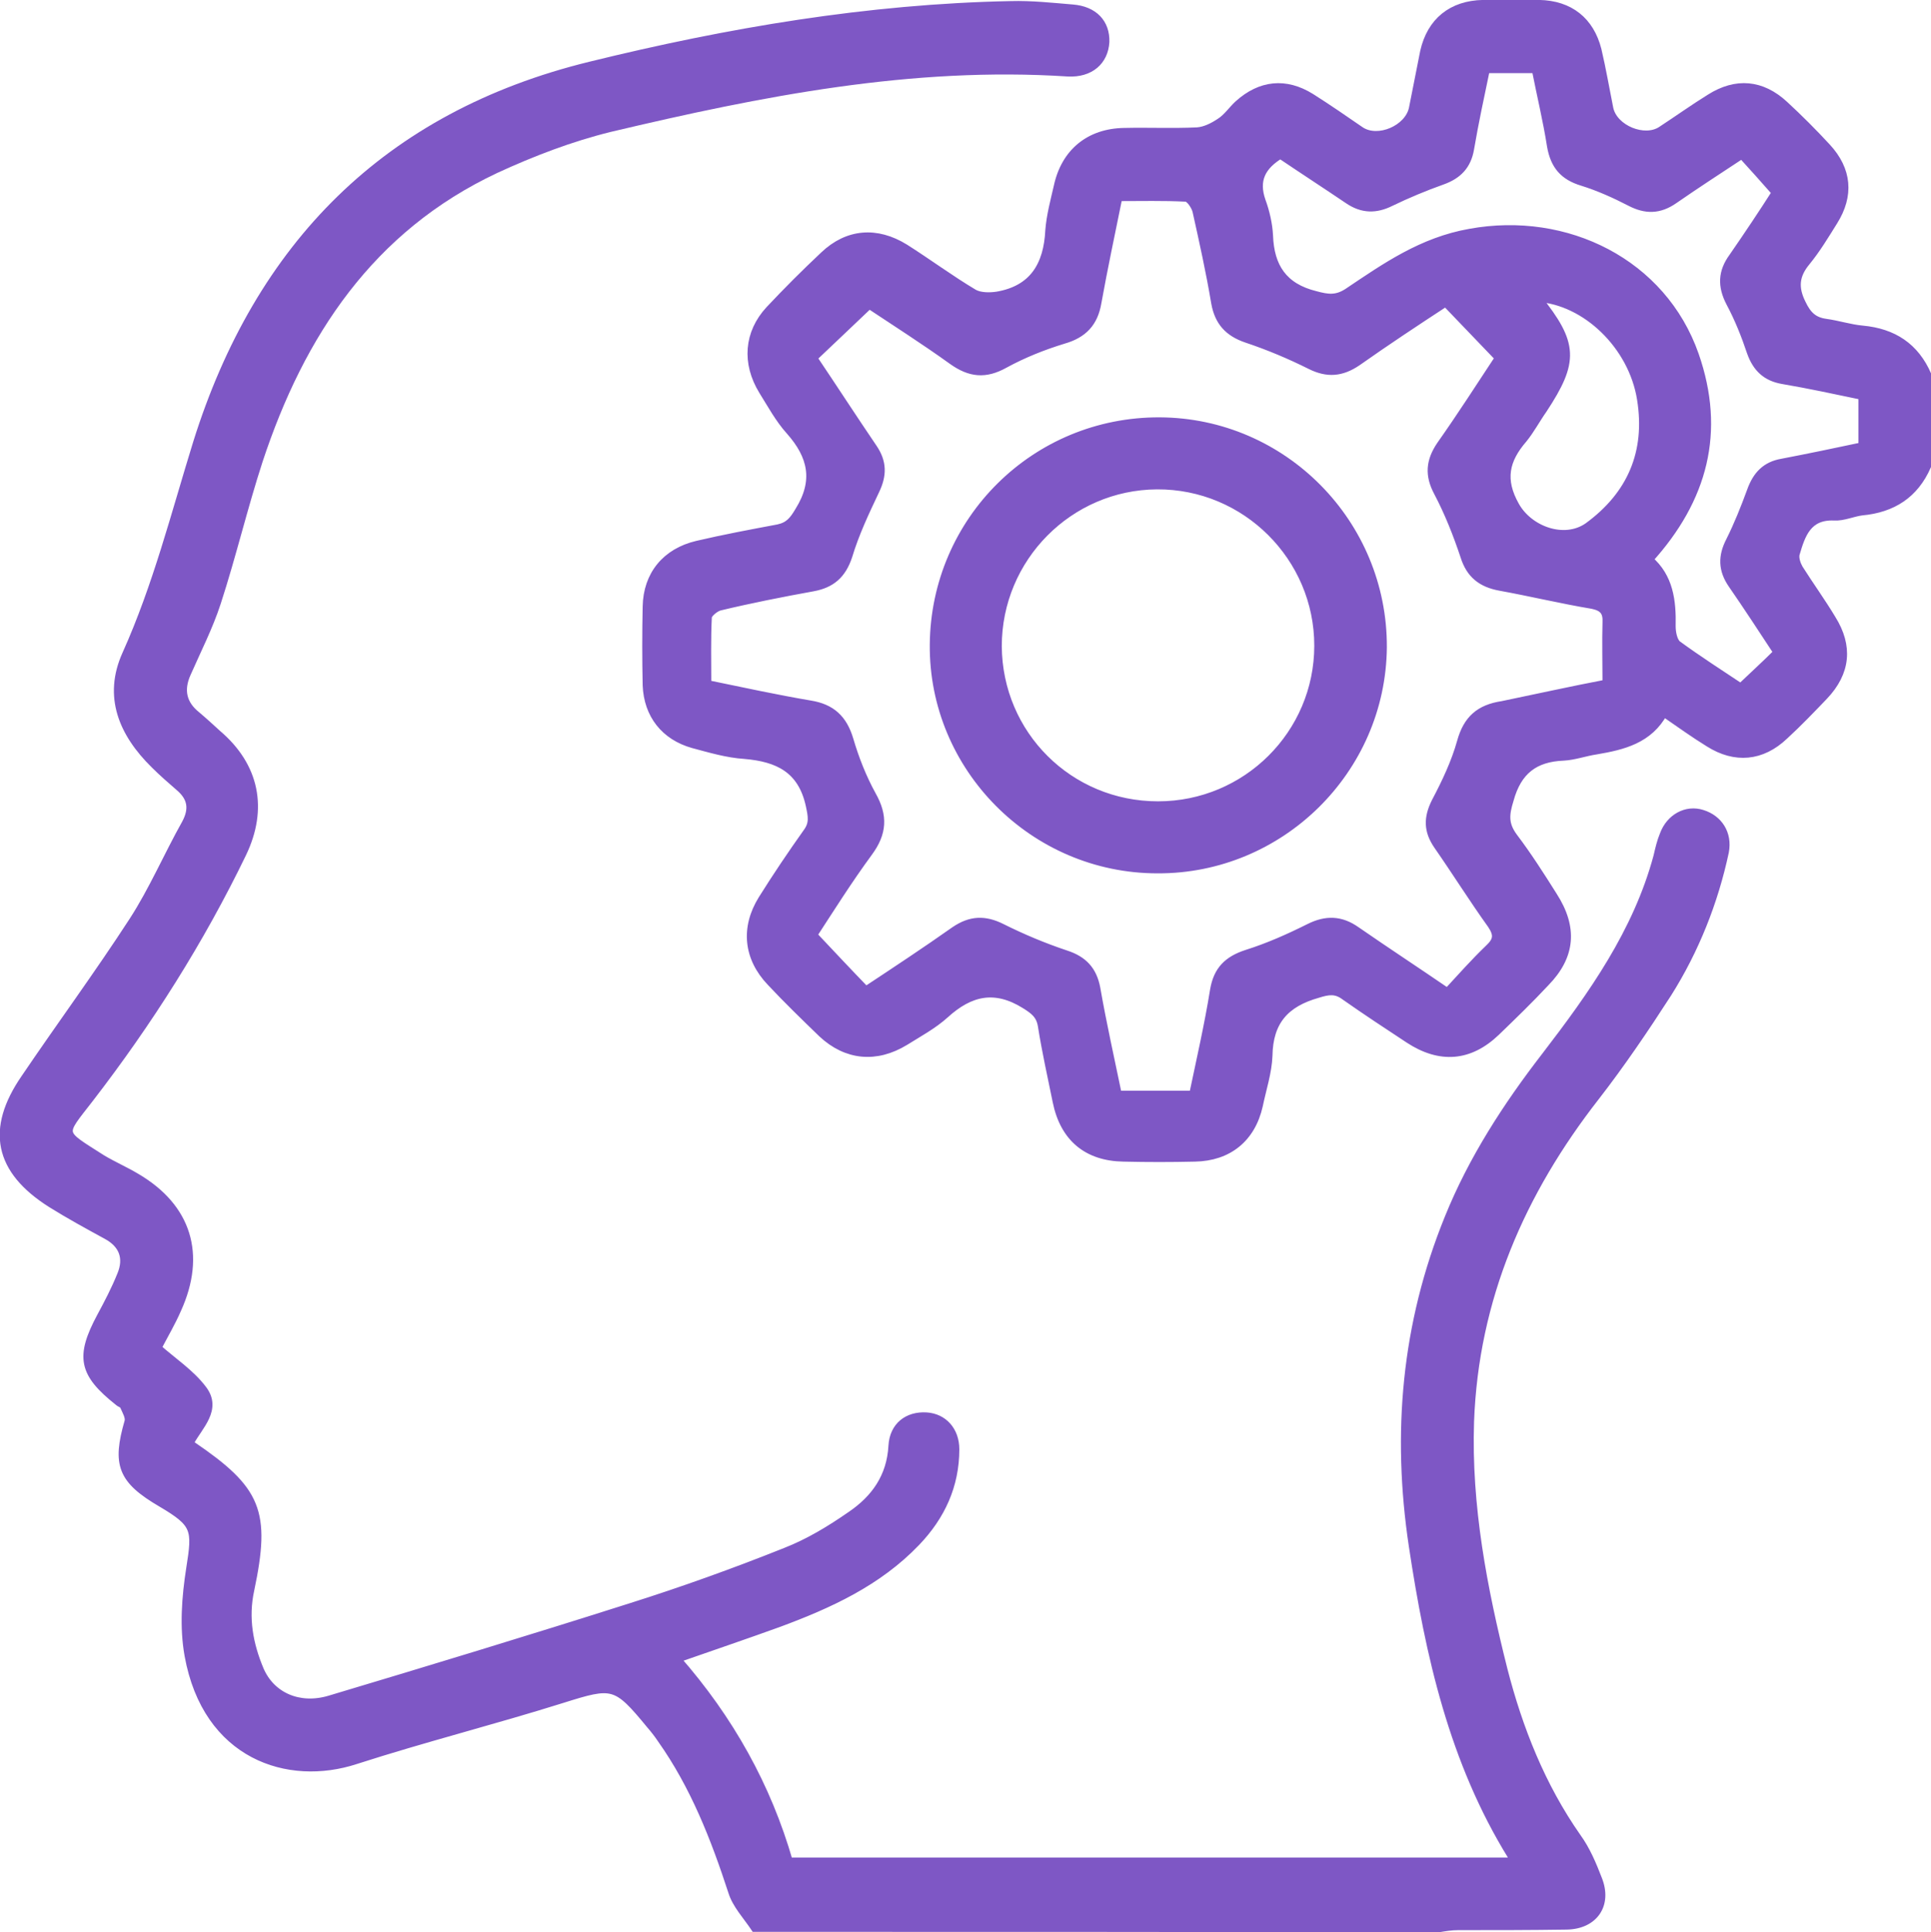
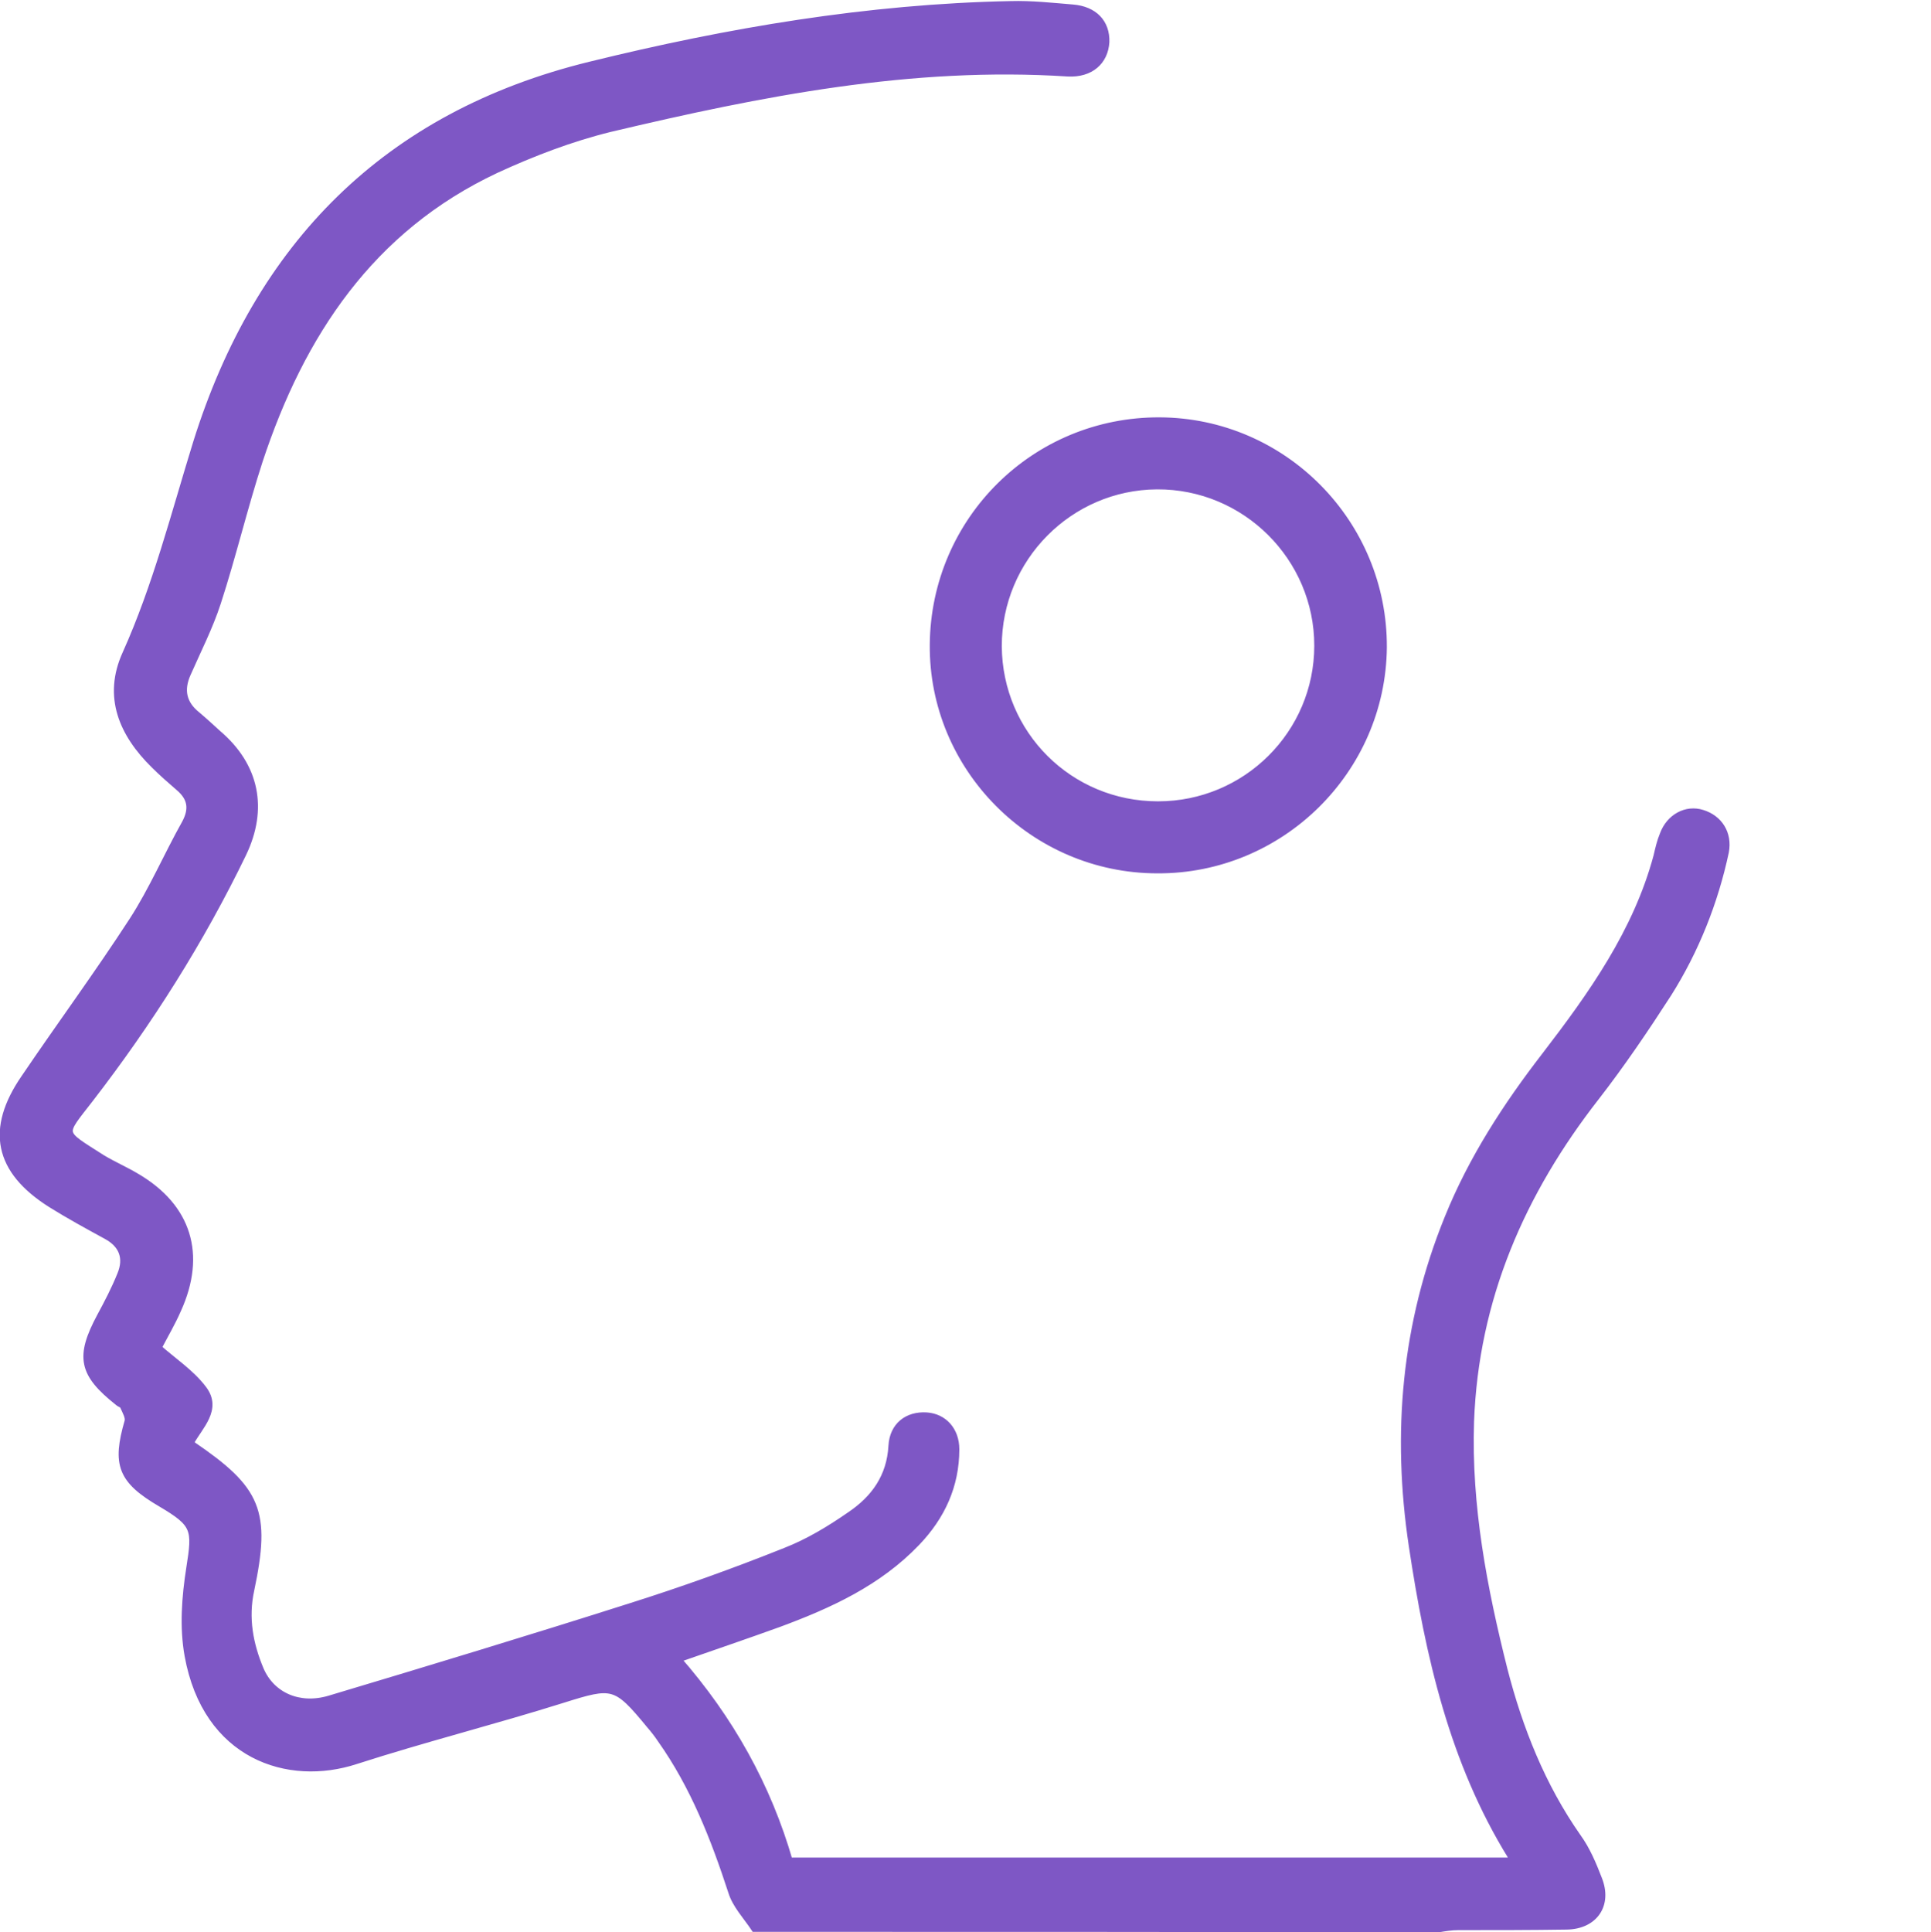
<svg xmlns="http://www.w3.org/2000/svg" id="Слой_1" x="0px" y="0px" viewBox="0 0 341 341.2" style="enable-background:new 0 0 341 341.2;" xml:space="preserve">
  <style type="text/css"> .st0{fill:#7E57C5;stroke:#7E57C5;stroke-width:1.417;stroke-miterlimit:10;} </style>
  <g>
-     <path class="st0" d="M340.3,82.3c-2.2,5-6.1,7.5-11.5,8c-1.6,0.2-3.3,1-4.9,0.9c-4.7-0.2-5.8,3.2-6.8,6.6c-0.2,0.8,0.2,1.9,0.6,2.6 c1.9,3,4,5.9,5.8,8.9c3,4.8,2.6,9.4-1.4,13.6c-2.3,2.4-4.6,4.8-7,7c-4,3.8-8.7,4.2-13.3,1.3c-2.6-1.6-5.1-3.4-8-5.4 c-2.6,4.8-7.2,5.9-11.9,6.7c-2,0.3-3.9,1-5.8,1.1c-5.1,0.2-8.1,2.5-9.5,7.6c-0.8,2.6-1,4.3,0.7,6.6c2.5,3.3,4.8,6.9,7,10.4 c3.6,5.6,3.2,10.6-1.4,15.3c-2.8,3-5.7,5.8-8.7,8.7c-4.7,4.5-9.9,4.9-15.4,1.3c-3.8-2.5-7.6-5-11.3-7.6c-1.6-1.2-2.9-1-4.8-0.4 c-5.7,1.6-8.6,4.8-8.7,10.9c-0.1,2.9-1.1,5.9-1.7,8.8c-1.3,5.8-5.4,9.1-11.3,9.2c-4.2,0.1-8.4,0.1-12.6,0 c-6.4-0.1-10.5-3.5-11.8-9.9c-0.9-4.4-1.9-8.9-2.6-13.3c-0.3-2-1.4-2.8-3-3.8c-5.3-3.3-9.7-2.3-14.1,1.7c-2.1,1.9-4.7,3.3-7.1,4.8 c-5.1,3.1-10.3,2.6-14.6-1.4c-3.1-3-6.2-6-9.1-9.1c-4.1-4.3-4.6-9.6-1.5-14.6c2.5-4,5.2-8,7.9-11.8c1.2-1.6,0.9-2.9,0.5-4.8 c-1.4-6.4-5.6-8.4-11.5-8.9c-3.1-0.2-6.1-1.1-9.1-1.9c-5-1.4-8-5.2-8.2-10.4c-0.1-4.6-0.1-9.3,0-13.9c0.1-5.6,3.4-9.6,8.9-10.9 c4.7-1.1,9.5-2,14.3-2.9c1.9-0.4,2.7-1.4,3.7-3.1c3.3-5.3,2.3-9.7-1.6-14.1c-1.9-2.1-3.3-4.7-4.8-7.1c-3-4.9-2.6-10.2,1.2-14.3 c3.1-3.3,6.3-6.5,9.6-9.6c4.2-4,9.3-4.4,14.3-1.3c4.1,2.6,8,5.5,12.2,8c1.1,0.6,2.8,0.6,4.1,0.4c6.4-1.1,8.9-5.4,9.2-11.5 c0.2-2.6,0.9-5.2,1.5-7.8c1.3-6,5.6-9.5,11.7-9.6c4.3-0.1,8.6,0.1,12.9-0.1c1.4-0.1,2.8-0.8,4-1.6c1.3-0.8,2.2-2.2,3.3-3.2 c3.9-3.5,8.3-4,12.8-1.2c3,1.9,5.9,3.9,8.8,5.9c3.1,2,8.4-0.3,9.2-3.9c0.7-3.4,1.3-6.7,2-10.1c1.2-5.3,4.9-8.3,10.4-8.4 c3.3-0.1,6.6-0.1,9.9,0c5.4,0.1,9,3,10.3,8.1c0.8,3.4,1.4,6.9,2.1,10.4c0.8,3.6,6.2,5.8,9.2,3.8c2.9-1.9,5.7-3.9,8.6-5.7 c4.6-2.9,9.1-2.5,13.1,1.2c2.6,2.4,5.1,4.9,7.5,7.5c3.7,4,4.1,8.5,1.2,13.1c-1.5,2.4-3,4.9-4.8,7.1c-2,2.4-2.2,4.6-0.8,7.4 c1,2.1,2.1,3.1,4.2,3.4c2.2,0.3,4.3,1,6.5,1.2c5.4,0.5,9.3,3,11.5,8.1C340.3,71.7,340.3,77,340.3,82.3z M283.7,120.7 c0-3.8-0.1-7.3,0-10.8c0.1-1.9-0.6-2.7-2.5-3.1c-5.4-0.9-10.8-2.2-16.3-3.2c-3.3-0.6-5.3-2.2-6.3-5.4c-1.3-3.9-2.8-7.7-4.7-11.3 c-1.6-3-1.4-5.5,0.5-8.3c3.6-5.1,7-10.4,10.3-15.4c-3.2-3.3-6.2-6.5-9.4-9.8c-5.2,3.4-10.5,6.9-15.6,10.5c-2.8,1.9-5.3,2.1-8.3,0.6 c-3.6-1.8-7.4-3.4-11.3-4.7c-3.2-1.1-4.9-3-5.5-6.3c-0.9-5.4-2.1-10.8-3.3-16.2c-0.2-0.9-1.2-2.4-1.9-2.4 c-3.9-0.2-7.9-0.1-11.9-0.1c-1.3,6.4-2.6,12.5-3.7,18.6c-0.6,3.6-2.5,5.6-6,6.6c-3.6,1.1-7.1,2.5-10.4,4.3 c-3.4,1.9-6.1,1.6-9.2-0.6c-5-3.6-10.2-6.9-14.7-9.9c-3.5,3.3-6.6,6.3-9.9,9.4c3.5,5.2,7,10.6,10.6,15.9c1.7,2.5,1.7,4.8,0.4,7.5 c-1.8,3.8-3.6,7.6-4.8,11.6c-1.1,3.3-3,4.9-6.2,5.5c-5.5,1-11.1,2.1-16.5,3.4c-0.8,0.2-2,1.2-2.1,1.8c-0.2,3.9-0.1,7.9-0.1,11.9 c6.3,1.3,12.3,2.6,18.2,3.6c3.7,0.6,5.8,2.5,6.9,6.2c1,3.4,2.3,6.7,4,9.8c2.1,3.7,1.9,6.7-0.6,10.1c-3.6,4.9-6.8,10-9.8,14.6 c3.3,3.5,6.2,6.6,9.3,9.8c5.3-3.5,10.6-7,15.7-10.6c2.8-1.9,5.3-2,8.3-0.5c3.6,1.8,7.4,3.4,11.3,4.7c3.1,1,4.8,2.8,5.4,6 c1.1,6.3,2.5,12.5,3.8,18.8c4.5,0,8.8,0,13.3,0c1.3-6.2,2.7-12.3,3.7-18.5c0.6-3.5,2.4-5.3,5.8-6.4c3.8-1.2,7.4-2.8,11-4.6 c3-1.5,5.6-1.4,8.3,0.5c5.2,3.6,10.4,7,16.1,10.9c2.4-2.6,4.8-5.3,7.3-7.7c1.5-1.4,1.7-2.4,0.5-4.2c-3.3-4.6-6.3-9.4-9.5-14 c-1.8-2.6-1.8-4.9-0.4-7.7c1.8-3.4,3.5-7,4.5-10.6c1.1-4,3.3-5.9,7.3-6.5C271.6,123.2,277.4,121.9,283.7,120.7z M226.1,27.3 c-3.3,2-4.6,4.5-3.3,8.2c0.7,1.9,1.2,4.1,1.3,6.1c0.2,5.5,2.5,9.1,8.2,10.5c2.2,0.6,3.7,0.8,5.7-0.5c6.7-4.5,13.1-9,21.6-10.5 c17-3.1,34,5.3,39.7,21.6c4.7,13.5,1.6,25.4-8.1,36.1c3.6,3.1,4.1,7.3,4,11.8c0,1.1,0.3,2.6,1,3.2c3.7,2.7,7.6,5.2,11.2,7.6 c2.3-2.2,4.4-4.1,6.5-6.2c-2.7-4.1-5.3-8.1-8-12c-1.8-2.6-1.8-5-0.4-7.7c1.4-2.8,2.6-5.8,3.7-8.8c1-2.8,2.6-4.5,5.5-5 c4.7-0.9,9.5-1.9,14.2-2.9c0-3.1,0-6,0-8.9c-4.8-1-9.4-2-14.1-2.8c-2.9-0.5-4.6-2.1-5.6-4.9c-1-3-2.2-6-3.7-8.8 c-1.5-2.9-1.4-5.4,0.5-8c2.7-3.9,5.3-7.8,7.6-11.4c-2.1-2.4-4-4.5-6-6.7c-4.1,2.7-8.1,5.3-12,8c-2.6,1.8-5,1.8-7.7,0.4 c-2.7-1.4-5.6-2.7-8.5-3.6c-3.3-1-4.9-2.9-5.5-6.3c-0.7-4.5-1.8-9-2.7-13.6c-3.1,0-5.9,0-8.8,0c-1,4.8-2,9.4-2.8,14.1 c-0.5,2.9-2.1,4.6-4.9,5.6c-3.1,1.1-6.2,2.4-9.1,3.8c-2.6,1.3-5,1.3-7.5-0.4C234.1,32.6,230.1,30,226.1,27.3z M271.5,52.6 c6.5,8.1,6.6,11.2,1,19.7c-1.2,1.7-2.2,3.6-3.5,5.2c-3.2,3.7-4,7.2-1.4,11.8c2.4,4.3,8.6,6.6,12.8,3.7c7.7-5.6,10.9-13.2,9.4-22.5 C288.3,61,280,53.1,271.5,52.6z" />
    <path class="st0" d="M133.3,340.4c-1.4-2.1-3.3-4.1-4-6.4c-3.1-9.5-6.7-18.7-12.5-26.9c-0.6-0.9-1.3-1.8-2-2.6 c-6-7.3-6.6-7.3-15.5-4.5c-12.1,3.8-24.4,6.9-36.5,10.8c-11.9,3.9-26.3-0.8-29.5-18.5c-0.9-5-0.5-10.3,0.3-15.4 c1.1-6.9,1-7.9-5.1-11.5c-7-4.1-8-6.8-5.8-14.4c0.2-0.8-0.4-1.8-0.8-2.7c-0.1-0.4-0.7-0.5-1-0.8c-6.3-5-6.9-7.9-3.1-15 c1.3-2.4,2.6-4.9,3.6-7.4c1.2-2.9,0.4-5.4-2.6-7c-3.3-1.8-6.6-3.6-9.8-5.6c-9.3-5.9-10.8-13.1-4.6-22.1c6.3-9.3,13-18.4,19.1-27.8 c3.5-5.4,6.1-11.5,9.3-17.2c1.4-2.6,1-4.6-1.1-6.4c-1.5-1.3-3-2.6-4.4-4c-5.6-5.5-8.4-12-5-19.5c5.4-12,8.6-24.7,12.5-37.3 c10.9-34.8,33.5-57.8,69.4-66.6c24.4-6,49.1-10.2,74.3-10.7c3.6-0.1,7.3,0.3,10.9,0.6c3.8,0.3,5.9,2.6,5.8,5.9 c-0.2,3.4-2.7,5.6-6.6,5.4c-27.6-1.8-54.3,3.5-80.9,9.8c-6.9,1.7-13.7,4.3-20.2,7.3c-22.1,10.4-34.4,29-41.8,51.4 c-2.7,8.3-4.7,16.8-7.4,25.1c-1.4,4.3-3.5,8.4-5.3,12.5c-1.3,2.9-0.8,5.4,1.7,7.4c1.3,1.1,2.5,2.2,3.7,3.3 c6.7,5.7,8.2,13.2,4.4,21.1C35.4,166,26.3,180.4,15.8,194c-5.1,6.6-5.3,5.8,2.2,10.6c2,1.2,4.1,2.1,6.1,3.3 c9,5.3,11.6,13.6,7.2,23.3c-1,2.3-2.3,4.5-3.5,6.8c2.7,2.4,5.9,4.5,8,7.3c2.7,3.5-0.7,6.5-2.2,9.3c0.2,0.4,0.2,0.6,0.3,0.6 c11.6,7.9,13.2,11.7,10.3,25.5c-1.1,5-0.2,9.7,1.7,14.2c2,4.6,6.9,6.8,12.3,5.2c17.7-5.3,35.5-10.7,53.1-16.3 c9.2-2.9,18.4-6.2,27.4-9.8c4.1-1.6,7.9-3.9,11.5-6.4c4.3-2.9,7.1-6.8,7.4-12.3c0.2-3.5,2.7-5.4,6-5.2c3,0.2,5.1,2.5,5.1,5.8 c0,6.4-2.5,11.8-6.9,16.4c-6.8,7.1-15.4,11-24.3,14.3c-5.8,2.1-11.7,4.1-18,6.3c9.4,10.7,16,22.6,19.8,35.8c42.7,0,85.1,0,127.4,0 c0.2-0.5,0.4-0.8,0.3-0.9c-10.4-16.8-14.6-35.6-17.5-54.8c-3-19.9-1.3-39.2,6.3-57.9c4.2-10.4,10.3-19.8,17.1-28.6 c8.3-10.8,16.2-21.9,19.8-35.3c0.3-1.3,0.6-2.6,1.1-3.8c1.1-3,4-4.6,6.8-3.7c2.9,0.9,4.6,3.5,4,6.7c-1.9,8.9-5.3,17.4-10.1,25 c-4,6.2-8.2,12.4-12.7,18.2c-13.2,16.9-21.4,35.7-22.2,57.4c-0.5,14.9,2.3,29.5,5.9,43.8c2.7,10.5,6.7,20.6,13,29.6 c1.6,2.2,2.7,4.8,3.7,7.4c1.8,4.5-0.7,8.1-5.5,8.2c-6.4,0.1-12.8,0.1-19.2,0.1c-1.2,0-2.4,0.2-3.6,0.4 C213.8,340.4,173.6,340.4,133.3,340.4z" />
    <path class="st0" d="M204.4,153.5c-21.9,0-39.7-18-39.5-39.7c0.2-21.9,17.9-39.5,39.9-39.4c21.8,0.1,39.5,18,39.4,39.9 C244,136,226.1,153.6,204.4,153.5z M204.5,142.2c15.6,0,28.3-12.6,28.3-28.2c0-15.6-12.8-28.4-28.5-28.3 c-15.5,0.1-28.1,12.8-28.1,28.4C176.3,129.7,188.8,142.2,204.5,142.2z" />
  </g>
</svg>